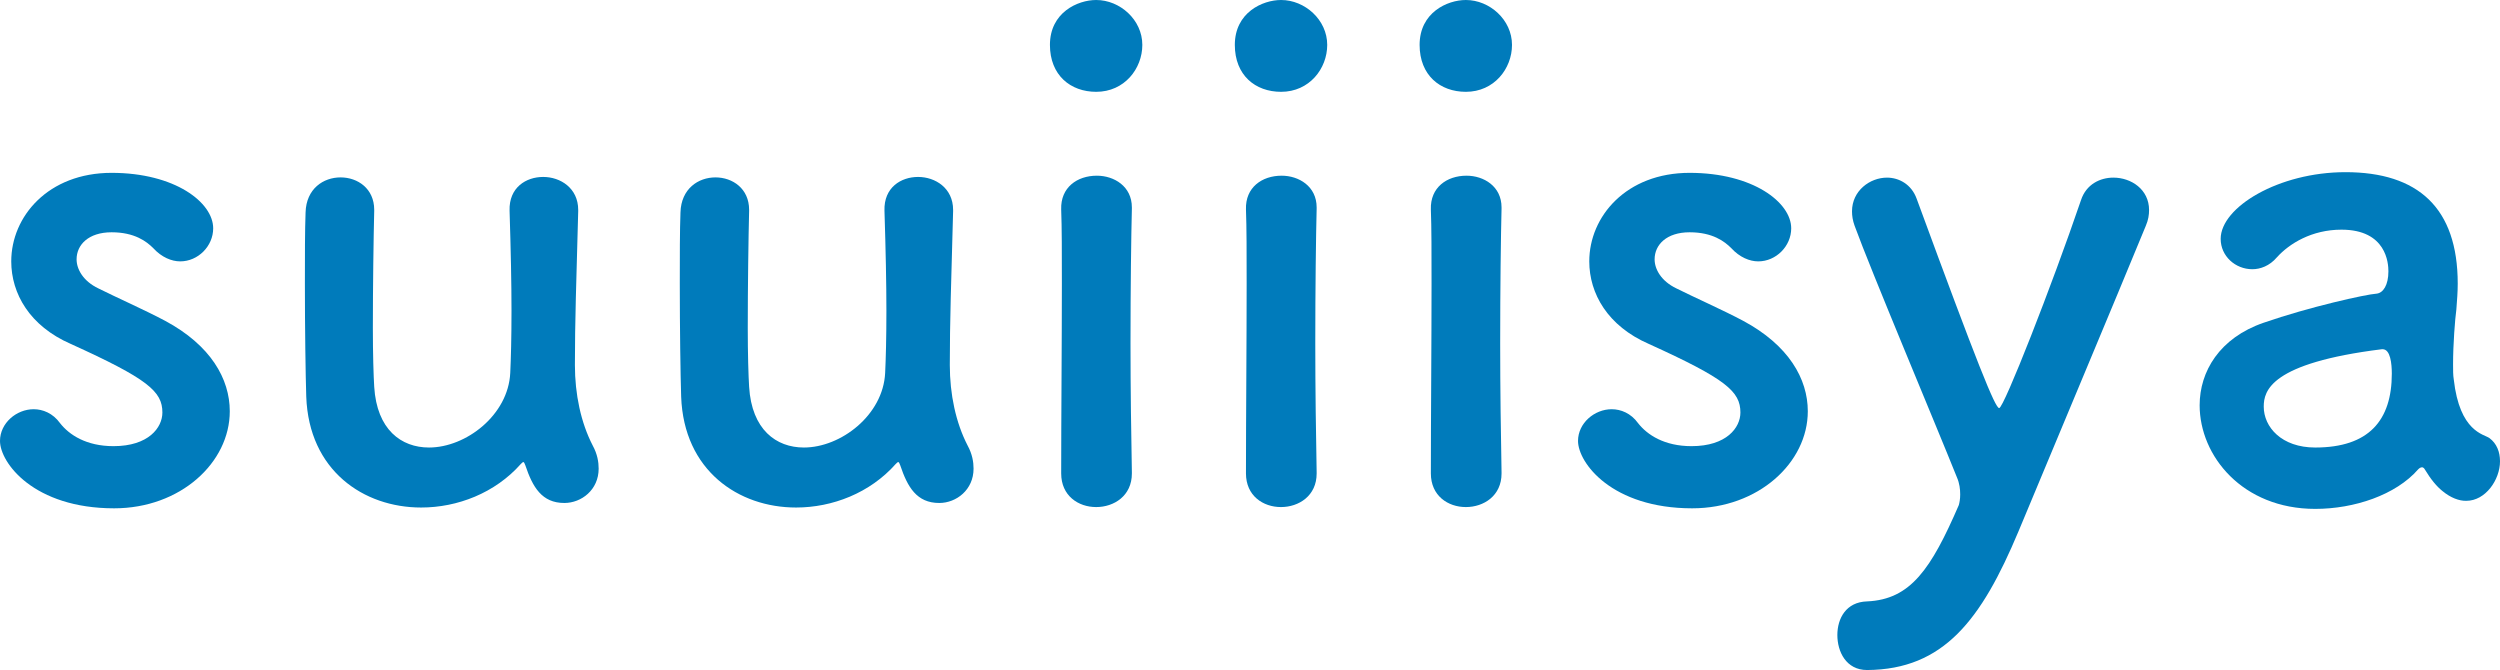
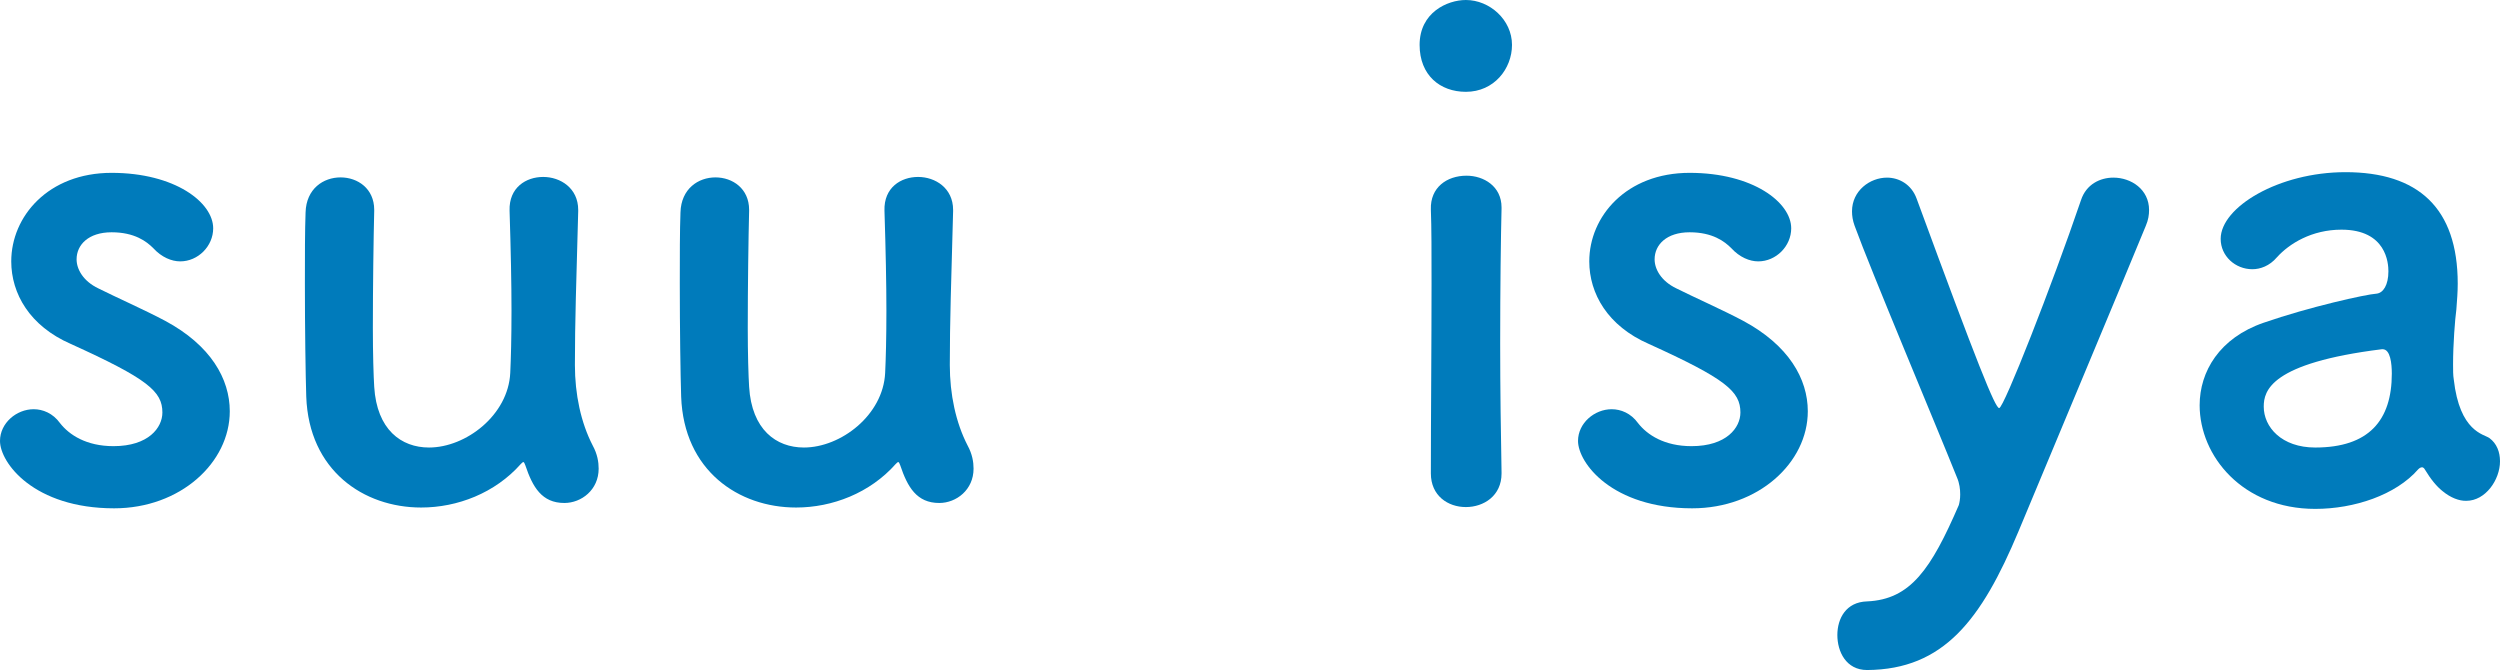
<svg xmlns="http://www.w3.org/2000/svg" id="_イヤー_2" viewBox="0 0 219.99 58.96">
  <defs>
    <style>.cls-1{fill:#007bbb;}</style>
  </defs>
  <g id="_イヤー_1-2">
    <g>
      <path class="cls-1" d="M10.05,44.73c-7.08,0-10.05-4.01-10.05-5.93,0-1.57,1.45-2.79,2.96-2.79,.81,0,1.69,.35,2.32,1.22,.81,1.04,2.32,2.03,4.71,2.03,3.08,0,4.3-1.63,4.3-2.96,0-1.86-1.28-2.96-8.07-6.04-3.6-1.57-5.23-4.42-5.23-7.26,0-3.95,3.25-7.79,8.83-7.79s8.94,2.61,8.94,4.88c0,1.57-1.33,2.91-2.9,2.91-.75,0-1.63-.35-2.38-1.17-.58-.58-1.63-1.39-3.66-1.39s-3.08,1.1-3.08,2.38c0,.87,.58,1.92,1.92,2.56,1.51,.76,4.13,1.92,5.87,2.85,4.01,2.15,5.69,5.11,5.69,7.96,0,4.53-4.36,8.54-10.17,8.54Z" />
      <path class="cls-1" d="M32.93,18.53c-.06,2.38-.12,6.74-.12,10.34,0,2.26,.06,4.24,.12,5.17,.23,3.77,2.38,5.34,4.82,5.34,3.25,0,6.97-2.85,7.15-6.56,.06-1.28,.11-3.08,.11-5.46s-.06-5.34-.17-8.83c-.06-2.03,1.45-2.96,2.96-2.96s3.08,.98,3.08,2.9v.12c-.17,6.21-.29,9.76-.29,13.53,0,2.56,.52,5.06,1.57,7.09,.41,.75,.52,1.45,.52,2.03,0,1.86-1.51,3.02-3.02,3.02-1.98,0-2.79-1.4-3.43-3.31-.06-.17-.12-.29-.17-.29-.06,0-.12,.06-.23,.17-2.27,2.56-5.58,3.83-8.77,3.83-5.06,0-9.88-3.25-10.11-9.76-.06-1.86-.12-6.04-.12-9.94,0-2.38,0-4.71,.06-6.27,.06-2.09,1.57-3.08,3.08-3.08s2.96,.99,2.96,2.85v.07h0Z" />
      <path class="cls-1" d="M65.92,18.53c-.06,2.38-.12,6.74-.12,10.34,0,2.26,.06,4.24,.12,5.17,.23,3.77,2.38,5.34,4.82,5.34,3.25,0,6.97-2.85,7.15-6.56,.06-1.28,.11-3.08,.11-5.46s-.06-5.34-.17-8.83c-.06-2.03,1.45-2.96,2.96-2.96s3.08,.98,3.08,2.9v.12c-.17,6.21-.29,9.76-.29,13.53,0,2.56,.52,5.06,1.57,7.09,.41,.75,.52,1.45,.52,2.03,0,1.86-1.51,3.02-3.02,3.02-1.98,0-2.79-1.4-3.43-3.31-.06-.17-.12-.29-.17-.29-.06,0-.12,.06-.23,.17-2.27,2.56-5.58,3.83-8.77,3.83-5.06,0-9.88-3.25-10.11-9.76-.06-1.86-.12-6.04-.12-9.94,0-2.38,0-4.71,.06-6.27,.06-2.09,1.57-3.08,3.08-3.08s2.96,.99,2.96,2.85v.07h0Z" />
-       <path class="cls-1" d="M92.39,3.95c0-2.85,2.44-3.95,4.07-3.95,2.09,0,4.06,1.74,4.06,3.95,0,2.09-1.57,4.13-4.06,4.13-2.26,0-4.07-1.46-4.07-4.13Zm4.07,40.67c-1.57,0-3.08-.99-3.08-2.96,0-4.82,.06-11.44,.06-16.73,0-2.61,0-4.94-.06-6.51-.06-1.92,1.4-2.96,3.14-2.96,1.51,0,3.08,.93,3.08,2.79v.12c-.06,2.38-.12,6.97-.12,11.85,0,4.01,.06,8.13,.12,11.33v.12c0,1.96-1.57,2.95-3.14,2.95Z" />
-       <path class="cls-1" d="M108.66,3.95c0-2.85,2.44-3.95,4.07-3.95,2.09,0,4.06,1.74,4.06,3.95,0,2.09-1.57,4.13-4.06,4.13-2.27,0-4.07-1.46-4.07-4.13Zm4.06,40.67c-1.57,0-3.08-.99-3.08-2.96,0-4.82,.06-11.44,.06-16.73,0-2.61,0-4.94-.06-6.51-.06-1.92,1.4-2.96,3.14-2.96,1.51,0,3.08,.93,3.08,2.79v.12c-.06,2.38-.12,6.97-.12,11.85,0,4.01,.06,8.13,.12,11.33v.12c0,1.96-1.57,2.95-3.14,2.95Z" />
      <path class="cls-1" d="M124.92,3.95c0-2.85,2.44-3.95,4.07-3.95,2.09,0,4.06,1.74,4.06,3.95,0,2.09-1.57,4.13-4.06,4.13-2.27,0-4.07-1.46-4.07-4.13Zm4.07,40.67c-1.57,0-3.08-.99-3.08-2.96,0-4.82,.06-11.44,.06-16.73,0-2.61,0-4.94-.06-6.51-.06-1.92,1.4-2.96,3.14-2.96,1.51,0,3.08,.93,3.08,2.79v.12c-.06,2.38-.12,6.97-.12,11.85,0,4.01,.06,8.13,.12,11.33v.12c0,1.96-1.57,2.95-3.14,2.95Z" />
      <path class="cls-1" d="M148.91,44.73c-7.08,0-10.05-4.01-10.05-5.93,0-1.57,1.45-2.79,2.96-2.79,.81,0,1.69,.35,2.32,1.22,.81,1.04,2.32,2.03,4.71,2.03,3.08,0,4.3-1.63,4.3-2.96,0-1.86-1.28-2.96-8.07-6.04-3.6-1.57-5.23-4.42-5.23-7.26,0-3.95,3.25-7.79,8.83-7.79s8.94,2.61,8.94,4.88c0,1.57-1.33,2.91-2.9,2.91-.75,0-1.63-.35-2.38-1.17-.58-.58-1.63-1.39-3.66-1.39s-3.08,1.1-3.08,2.38c0,.87,.58,1.92,1.92,2.56,1.51,.76,4.13,1.92,5.87,2.85,4.01,2.15,5.69,5.11,5.69,7.96,0,4.53-4.36,8.54-10.17,8.54Z" />
      <path class="cls-1" d="M164.3,58.96c-1.86,0-2.62-1.63-2.62-3.08s.76-2.91,2.62-2.96c3.83-.17,5.63-2.85,8.07-8.48,.06-.23,.12-.52,.12-.93,0-.46-.06-.99-.29-1.51-1.74-4.35-7.61-18.3-9-22.13-.17-.47-.23-.87-.23-1.28,0-1.8,1.57-2.96,3.08-2.96,1.04,0,2.15,.58,2.61,1.86,5.4,14.7,6.91,18.42,7.26,18.42,.41,0,4.65-10.81,7.2-18.3,.46-1.4,1.69-1.98,2.85-1.98,1.57,0,3.14,1.04,3.14,2.85,0,.41-.06,.87-.29,1.4-2.79,6.79-7.78,18.65-11.21,26.9-3.26,7.77-6.57,12.13-13.31,12.18Z" />
      <path class="cls-1" d="M214.94,43.22c-.52-.41-1.04-1.04-1.57-1.92-.06-.12-.17-.18-.23-.18-.12,0-.23,.06-.35,.18-1.97,2.26-5.63,3.48-9.06,3.48-6.39,0-10.17-4.65-10.17-9.12,0-2.96,1.74-5.92,5.63-7.26,4.01-1.39,9-2.5,9.94-2.56,.58-.06,1.04-.75,1.04-1.97,0-.7-.17-3.66-4.13-3.66-2.61,0-4.59,1.22-5.69,2.44-.64,.75-1.45,1.04-2.15,1.04-1.51,0-2.79-1.16-2.79-2.67,0-2.79,5.11-5.87,10.98-5.87,6.39,0,9.88,3.14,9.88,9.81,0,.76-.06,1.46-.12,2.27-.12,.87-.29,3.08-.29,4.82,0,.52,0,.99,.06,1.33,.52,4.65,2.67,4.82,3.14,5.17,.64,.47,.93,1.22,.93,2.04,0,1.63-1.28,3.48-2.96,3.48-.63,.02-1.39-.27-2.09-.85Zm-5.34-12.49c-9.82,1.22-10.4,3.66-10.4,5.05,0,1.8,1.57,3.6,4.53,3.6,4.71,0,6.74-2.38,6.74-6.5,0-.87-.12-2.15-.81-2.15h-.06Z" />
    </g>
  </g>
</svg>